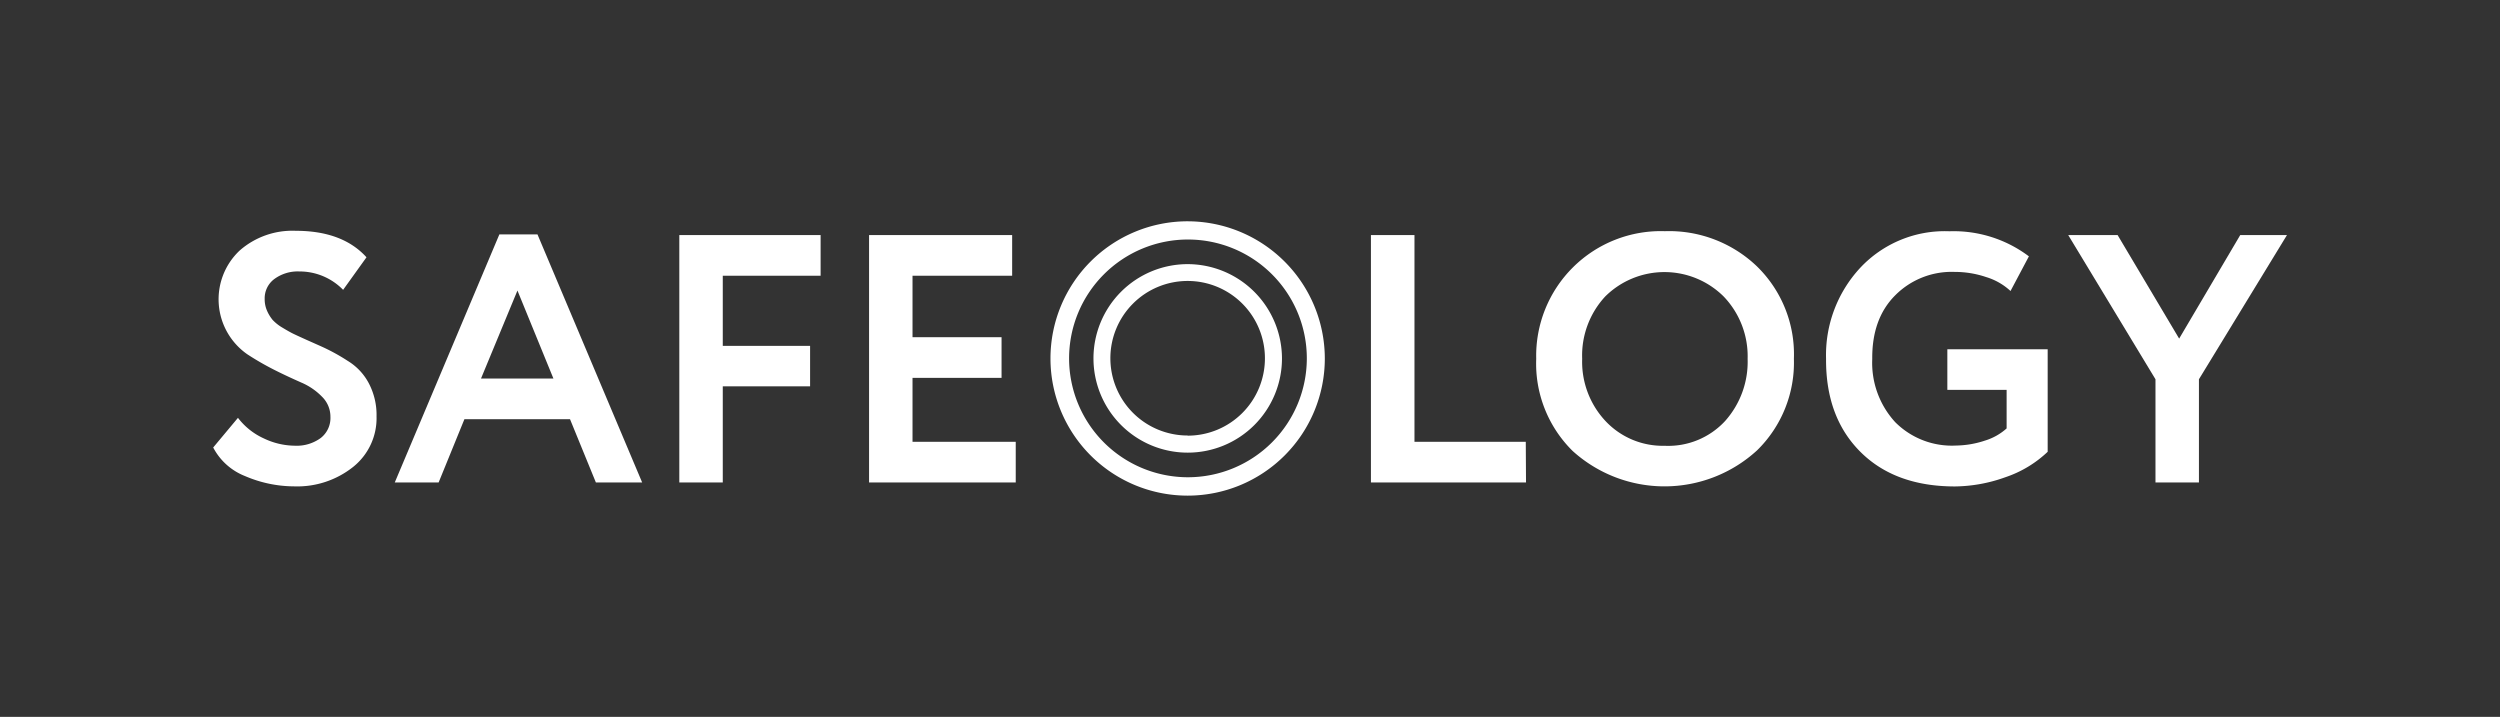
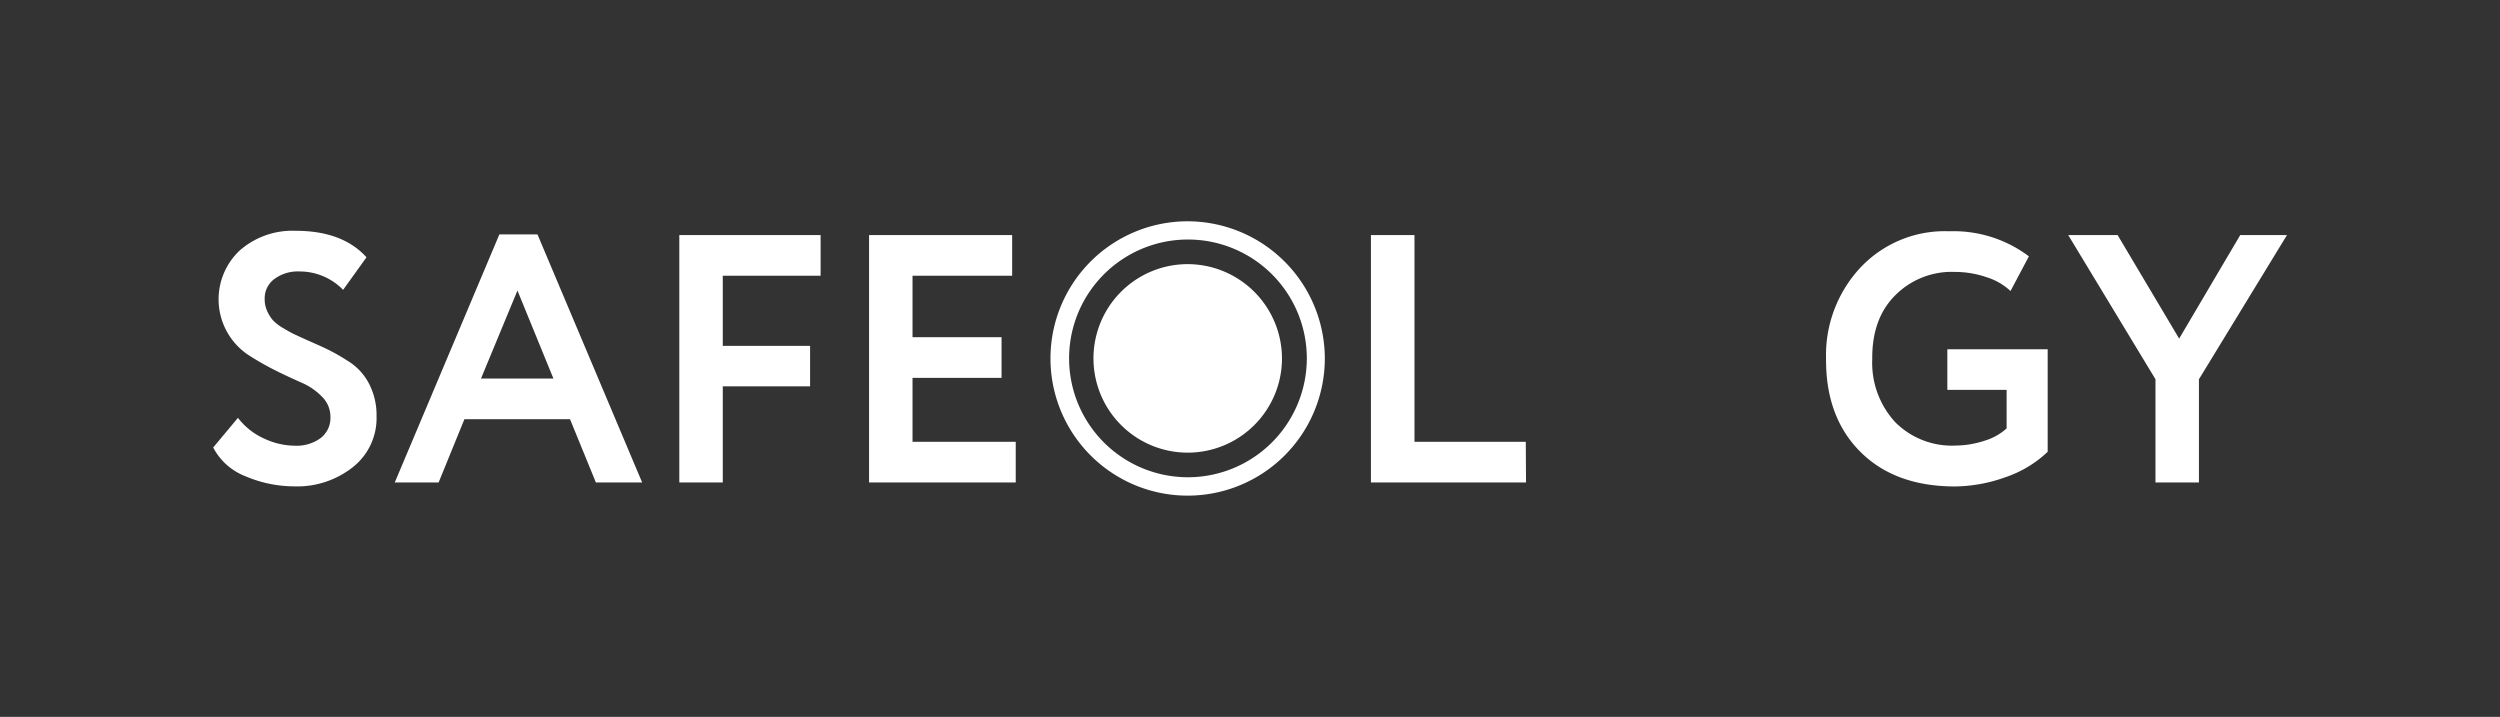
<svg xmlns="http://www.w3.org/2000/svg" id="Layer_2" data-name="Layer 2" viewBox="0 0 320.95 92.03">
  <rect x="0" y="0" width="320.95" height="92.03" fill="#333333" stroke="none" />
  <defs>
    <style>.cls-1{fill:#fff;}</style>
  </defs>
  <path class="cls-1" d="M42.42,53.5a3.59,3.59,0,0,0-1.07-2.56,8.15,8.15,0,0,0-2.65-1.82c-1.06-.47-2.22-1-3.47-1.63a36.33,36.33,0,0,1-3.47-2,8.6,8.6,0,0,1-1-13.32,10.25,10.25,0,0,1,7.21-2.54q6,0,9.08,3.4l-3,4.18a7.79,7.79,0,0,0-5.62-2.36,5.05,5.05,0,0,0-3.25,1,3.08,3.08,0,0,0-1.2,2.54,3.66,3.66,0,0,0,.31,1.52A5,5,0,0,0,35,41.07a5.52,5.52,0,0,0,1.27,1c.59.36,1.06.62,1.41.79s.92.43,1.74.8l1.73.77a25,25,0,0,1,3.49,1.9,7.38,7.38,0,0,1,2.7,2.86,8.73,8.73,0,0,1,1,4.27,8,8,0,0,1-3,6.48,11.52,11.52,0,0,1-7.58,2.5,16.08,16.08,0,0,1-6.3-1.32,7.85,7.85,0,0,1-4.09-3.67l3.18-3.81a8.66,8.66,0,0,0,3.29,2.63,9.39,9.39,0,0,0,4,.95,5.22,5.22,0,0,0,3.35-1A3.26,3.26,0,0,0,42.42,53.5Z" />
  <path class="cls-1" d="M56.31,61.94H50.68L64.11,30.09H69L82.44,61.94H76.5l-3.32-8.12H59.62ZM71.05,48.6,66.43,37.3,61.75,48.6Z" />
  <path class="cls-1" d="M92.79,61.94H87.21V30.18h18.14V35.4H92.79v9H104V49.6H92.79Z" />
  <path class="cls-1" d="M130.4,61.94H111.57V30.18h18.37V35.4H117.15v7.89h11.43v5.22H117.15v8.21H130.4Z" />
  <path class="cls-1" d="M195.91,61.94H176V30.18h5.59V56.72h14.29Z" />
-   <path class="cls-1" d="M197.22,46.06a16,16,0,0,1,16.52-16.38,16.29,16.29,0,0,1,11.84,4.54,15.75,15.75,0,0,1,4.72,11.84,15.75,15.75,0,0,1-4.72,11.75,17.58,17.58,0,0,1-23.68.09A15.74,15.74,0,0,1,197.22,46.06Zm5.9,0a11.13,11.13,0,0,0,3,8,10.08,10.08,0,0,0,7.58,3.17,9.94,9.94,0,0,0,7.76-3.17,11.42,11.42,0,0,0,2.9-8,11.08,11.08,0,0,0-3.08-8,10.79,10.79,0,0,0-15.2,0A11.13,11.13,0,0,0,203.12,46.06Z" />
  <path class="cls-1" d="M257.61,50.05H250V44.84h12.88V58a14.62,14.62,0,0,1-5.44,3.27,19.63,19.63,0,0,1-6.45,1.18q-7.71,0-12.16-4.45t-4.4-11.93a16.45,16.45,0,0,1,4.36-11.66,14.86,14.86,0,0,1,11.48-4.72,16.05,16.05,0,0,1,10.2,3.22l-2.36,4.45a8,8,0,0,0-3.13-1.79,12.47,12.47,0,0,0-4-.66,10.21,10.21,0,0,0-7.67,3q-3,3-2.95,8.17a11.25,11.25,0,0,0,2.95,8.12,10.27,10.27,0,0,0,7.8,3,12.23,12.23,0,0,0,3.73-.64A7.38,7.38,0,0,0,257.61,55Z" />
  <path class="cls-1" d="M287.6,30.18h6l-11.3,18.51V61.94h-5.58V48.69l-11.2-18.51h6.34l7.9,13.29Z" />
  <path class="cls-1" d="M152.48,28.41A17.61,17.61,0,1,0,170.08,46,17.64,17.64,0,0,0,152.48,28.41Zm0,32.86A15.26,15.26,0,1,1,167.77,46,15.28,15.28,0,0,1,152.48,61.27Z" />
-   <path class="cls-1" d="M152.48,33.91A12.1,12.1,0,1,0,164.58,46,12.13,12.13,0,0,0,152.48,33.91Zm0,22A9.92,9.92,0,1,1,162.39,46,9.92,9.92,0,0,1,152.48,55.93Z" />
+   <path class="cls-1" d="M152.48,33.91A12.1,12.1,0,1,0,164.58,46,12.13,12.13,0,0,0,152.48,33.91Zm0,22Z" />
</svg>